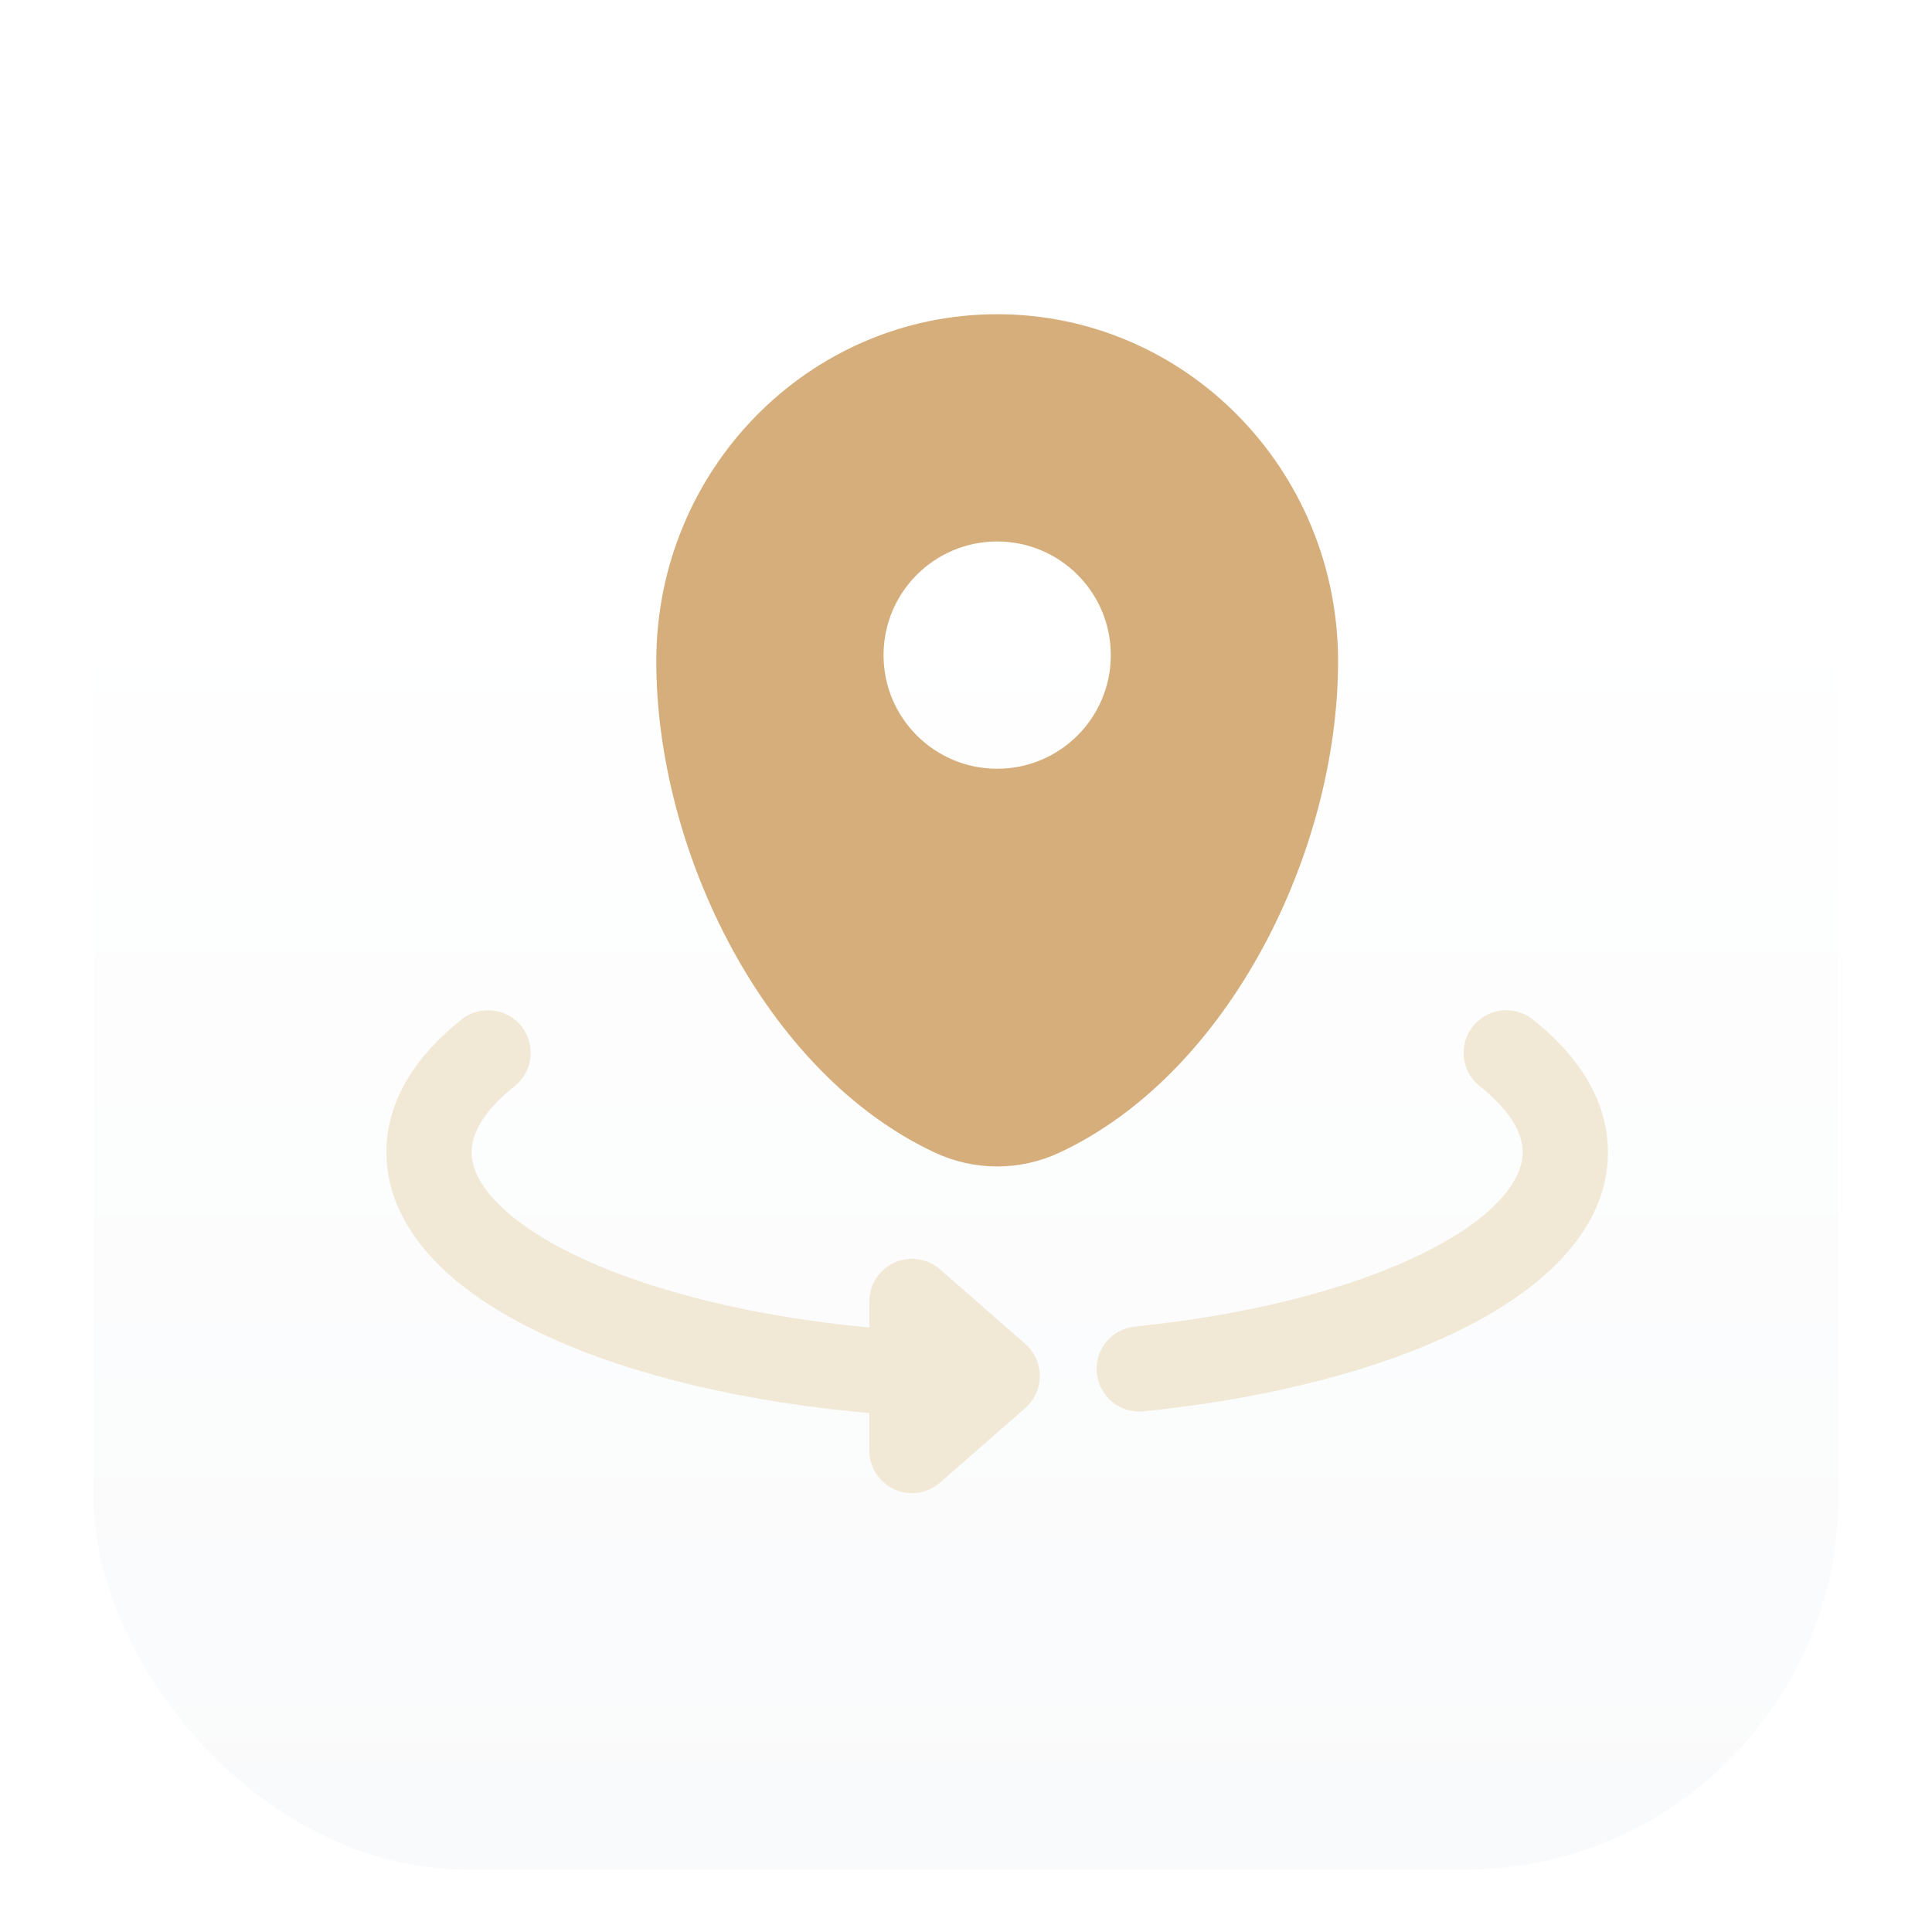
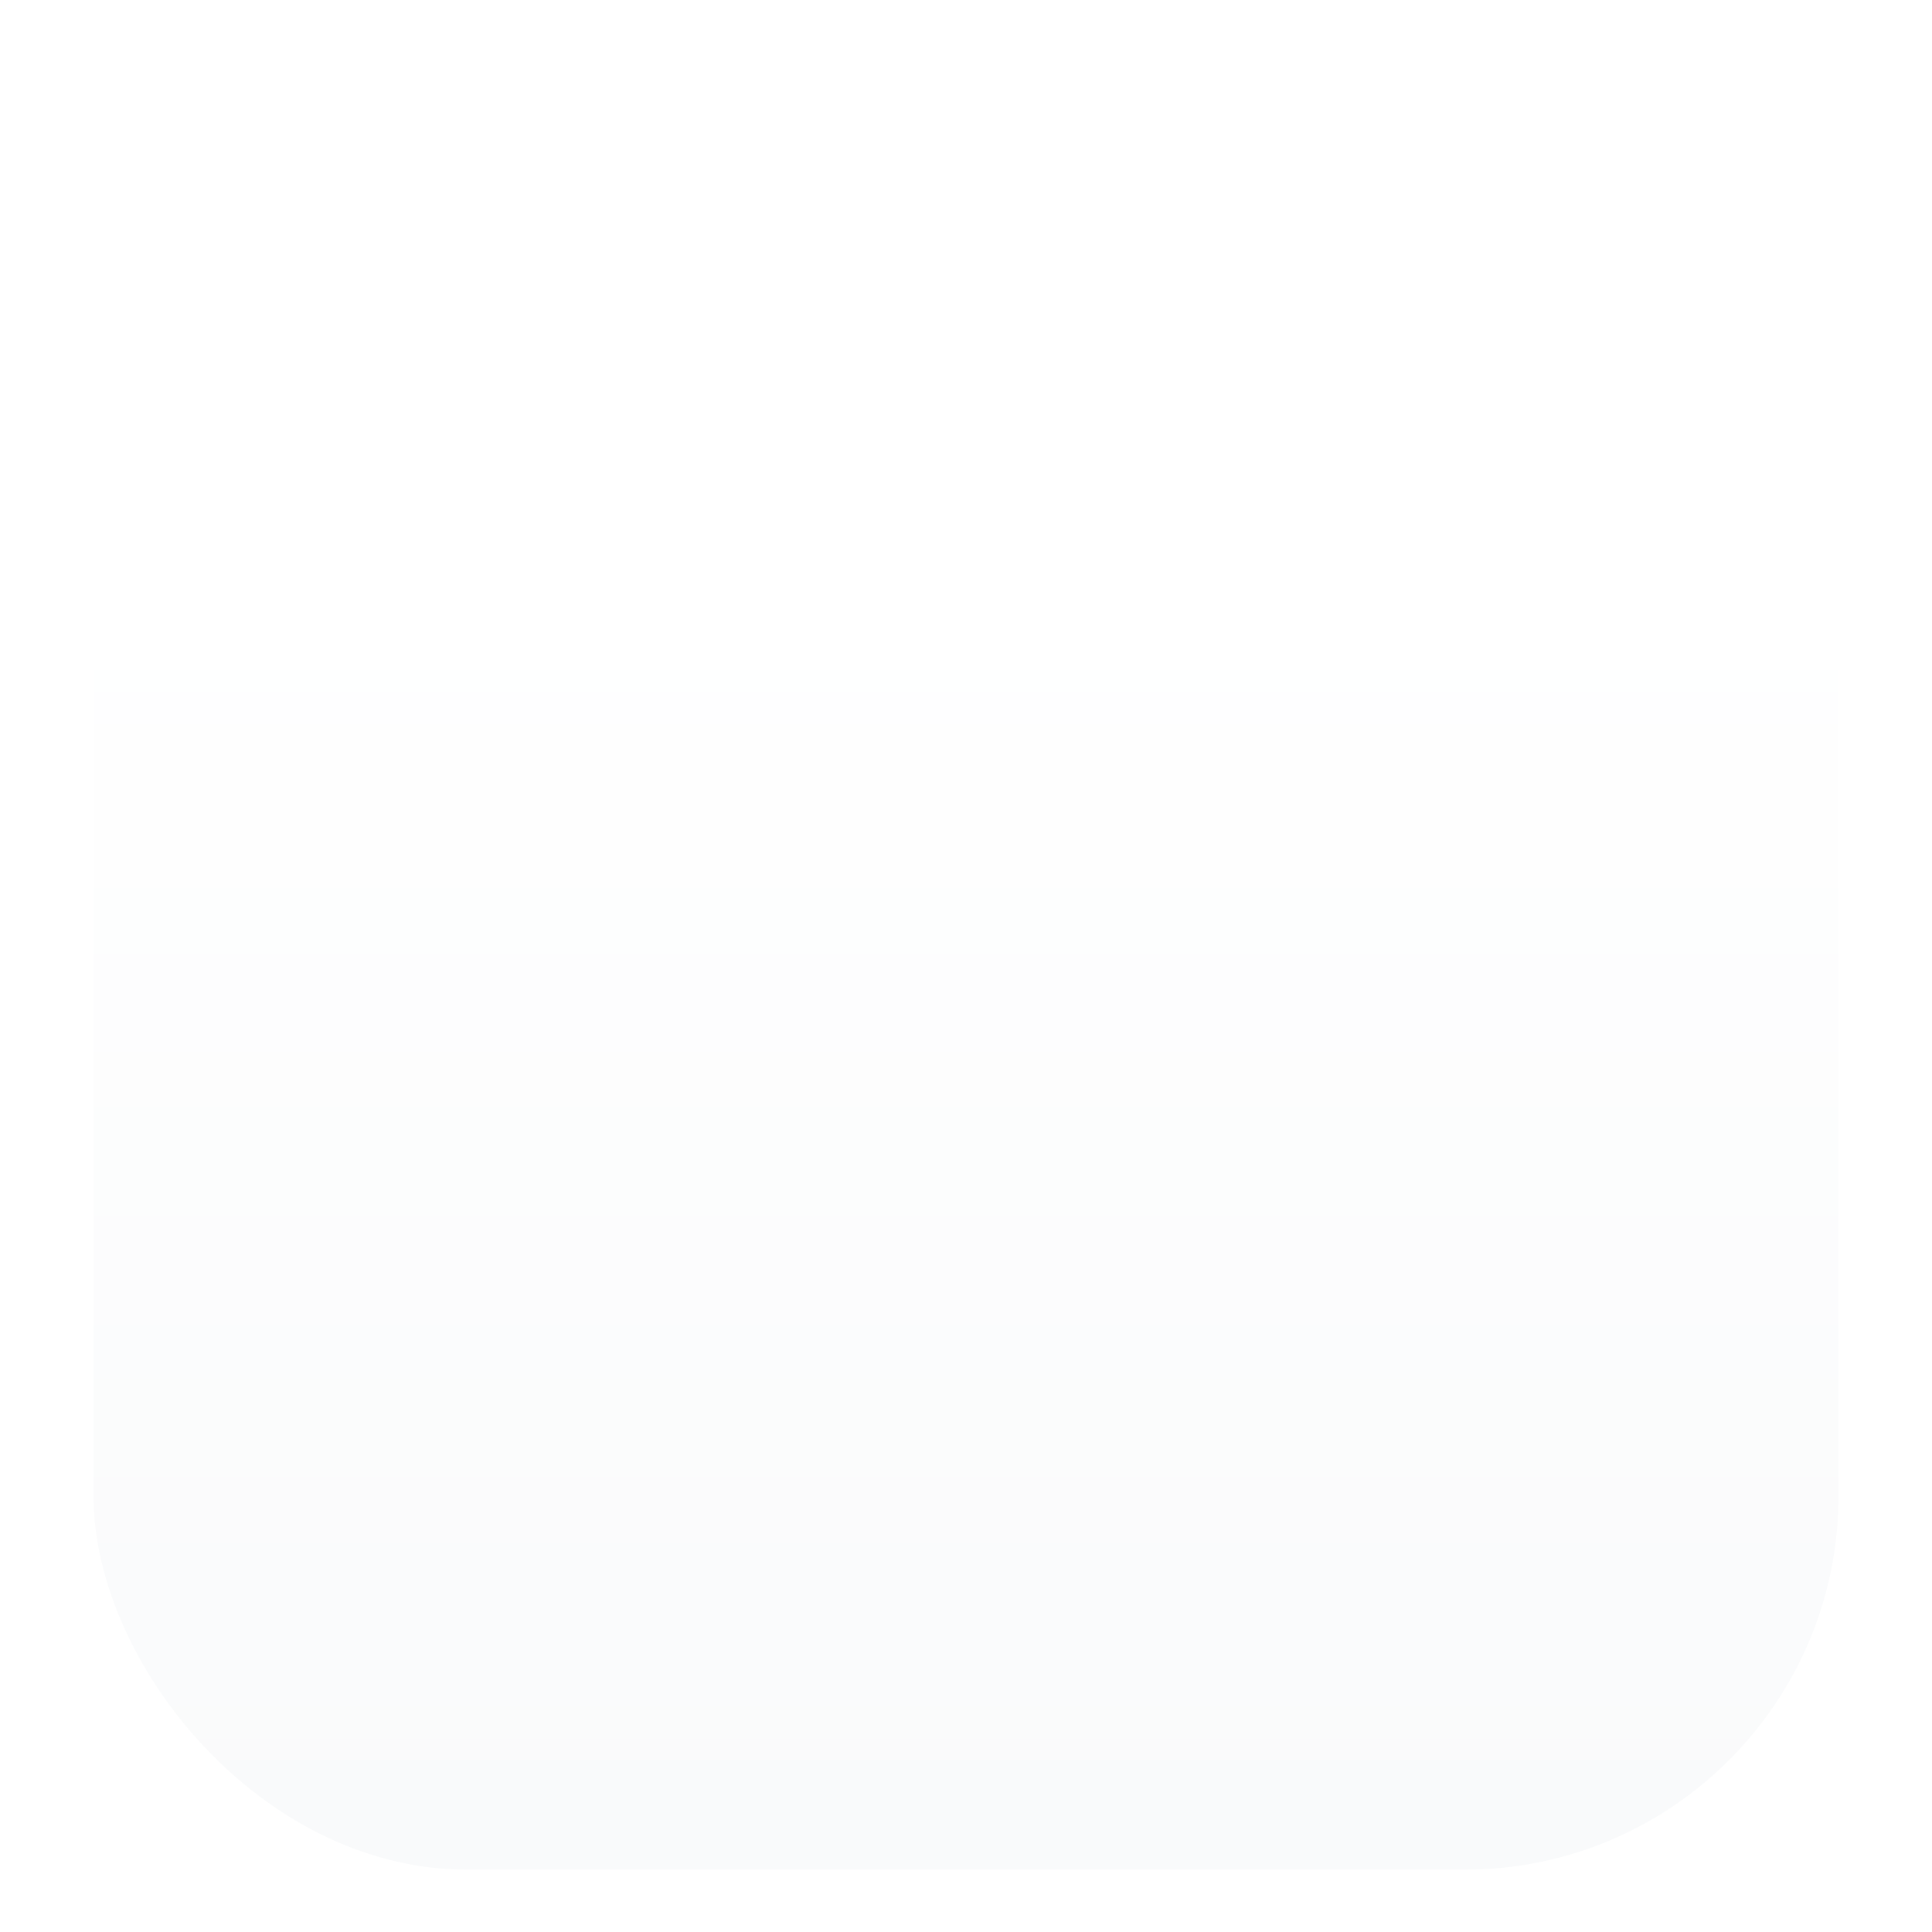
<svg xmlns="http://www.w3.org/2000/svg" width="62" height="62" viewBox="0 0 62 62" fill="none">
  <g filter="url(#filter0_ddd_5_100)">
    <rect x="3" y="2" width="56" height="56" rx="12" fill="url(#paint0_linear_5_100)" />
  </g>
  <g clip-path="url(#clip0_5_100)">
-     <path fill-rule="evenodd" clip-rule="evenodd" d="M16.735 32.938C17.204 33.53 17.104 34.39 16.512 34.859C15.466 35.688 15.135 36.418 15.135 36.978C15.135 37.421 15.336 37.959 15.938 38.581C16.547 39.211 17.498 39.85 18.792 40.437C21.078 41.474 24.239 42.259 27.898 42.601V41.764C27.898 41.227 28.212 40.74 28.7 40.519C29.189 40.297 29.762 40.381 30.166 40.735L32.901 43.128C33.197 43.387 33.368 43.763 33.368 44.157C33.368 44.551 33.197 44.926 32.901 45.186L30.166 47.579C29.762 47.932 29.189 48.017 28.7 47.795C28.212 47.573 27.898 47.086 27.898 46.55V45.347C23.914 44.998 20.348 44.146 17.662 42.927C16.178 42.254 14.899 41.441 13.973 40.483C13.04 39.519 12.4 38.334 12.4 36.978C12.4 35.245 13.433 33.809 14.814 32.715C15.405 32.246 16.266 32.346 16.735 32.938ZM47.266 32.938C47.735 32.346 48.595 32.246 49.187 32.715C50.567 33.809 51.6 35.245 51.6 36.978C51.6 39.49 49.471 41.373 46.957 42.632C44.328 43.95 40.735 44.882 36.696 45.291C35.945 45.367 35.274 44.82 35.198 44.069C35.122 43.317 35.669 42.646 36.42 42.57C40.245 42.182 43.489 41.311 45.732 40.187C48.09 39.006 48.865 37.81 48.865 36.978C48.865 36.418 48.534 35.688 47.488 34.859C46.896 34.39 46.797 33.53 47.266 32.938Z" fill="#F1E9D6" />
    <path fill-rule="evenodd" clip-rule="evenodd" d="M21.061 21.22C21.061 15.069 25.959 10.084 32 10.084C38.042 10.084 42.94 15.069 42.94 21.22C42.94 27.321 39.448 34.441 34.001 36.988C32.731 37.581 31.27 37.581 30 36.988C24.552 34.441 21.061 27.321 21.061 21.22ZM32 24.67C34.014 24.67 35.647 23.038 35.647 21.023C35.647 19.009 34.014 17.377 32 17.377C29.986 17.377 28.354 19.01 28.354 21.023C28.354 23.037 29.986 24.67 32 24.67Z" fill="#D6AE7B" />
  </g>
  <defs>
    <filter id="filter0_ddd_5_100" x="0" y="0" width="62" height="62" filterUnits="userSpaceOnUse" color-interpolation-filters="sRGB">
      <feFlood flood-opacity="0" result="BackgroundImageFix" />
      <feColorMatrix in="SourceAlpha" type="matrix" values="0 0 0 0 0 0 0 0 0 0 0 0 0 0 0 0 0 0 127 0" result="hardAlpha" />
      <feMorphology radius="1" operator="erode" in="SourceAlpha" result="effect1_dropShadow_5_100" />
      <feOffset dy="1" />
      <feGaussianBlur stdDeviation="1" />
      <feComposite in2="hardAlpha" operator="out" />
      <feColorMatrix type="matrix" values="0 0 0 0 0 0 0 0 0 0 0 0 0 0 0 0 0 0 0.1 0" />
      <feBlend mode="normal" in2="BackgroundImageFix" result="effect1_dropShadow_5_100" />
      <feColorMatrix in="SourceAlpha" type="matrix" values="0 0 0 0 0 0 0 0 0 0 0 0 0 0 0 0 0 0 127 0" result="hardAlpha" />
      <feOffset dy="1" />
      <feGaussianBlur stdDeviation="1.5" />
      <feComposite in2="hardAlpha" operator="out" />
      <feColorMatrix type="matrix" values="0 0 0 0 0 0 0 0 0 0 0 0 0 0 0 0 0 0 0.1 0" />
      <feBlend mode="normal" in2="effect1_dropShadow_5_100" result="effect2_dropShadow_5_100" />
      <feColorMatrix in="SourceAlpha" type="matrix" values="0 0 0 0 0 0 0 0 0 0 0 0 0 0 0 0 0 0 127 0" result="hardAlpha" />
      <feMorphology radius="1" operator="dilate" in="SourceAlpha" result="effect3_dropShadow_5_100" />
      <feOffset />
      <feComposite in2="hardAlpha" operator="out" />
      <feColorMatrix type="matrix" values="0 0 0 0 0 0 0 0 0 0 0 0 0 0 0 0 0 0 0.04 0" />
      <feBlend mode="normal" in2="effect2_dropShadow_5_100" result="effect3_dropShadow_5_100" />
      <feBlend mode="normal" in="SourceGraphic" in2="effect3_dropShadow_5_100" result="shape" />
    </filter>
    <linearGradient id="paint0_linear_5_100" x1="31" y1="2" x2="31" y2="58" gradientUnits="userSpaceOnUse">
      <stop offset="0.25" stop-color="white" />
      <stop offset="1" stop-color="#F9FAFB" />
    </linearGradient>
    <clipPath id="clip0_5_100">
-       <rect width="40" height="40" fill="white" transform="translate(12 9)" />
-     </clipPath>
+       </clipPath>
  </defs>
</svg>